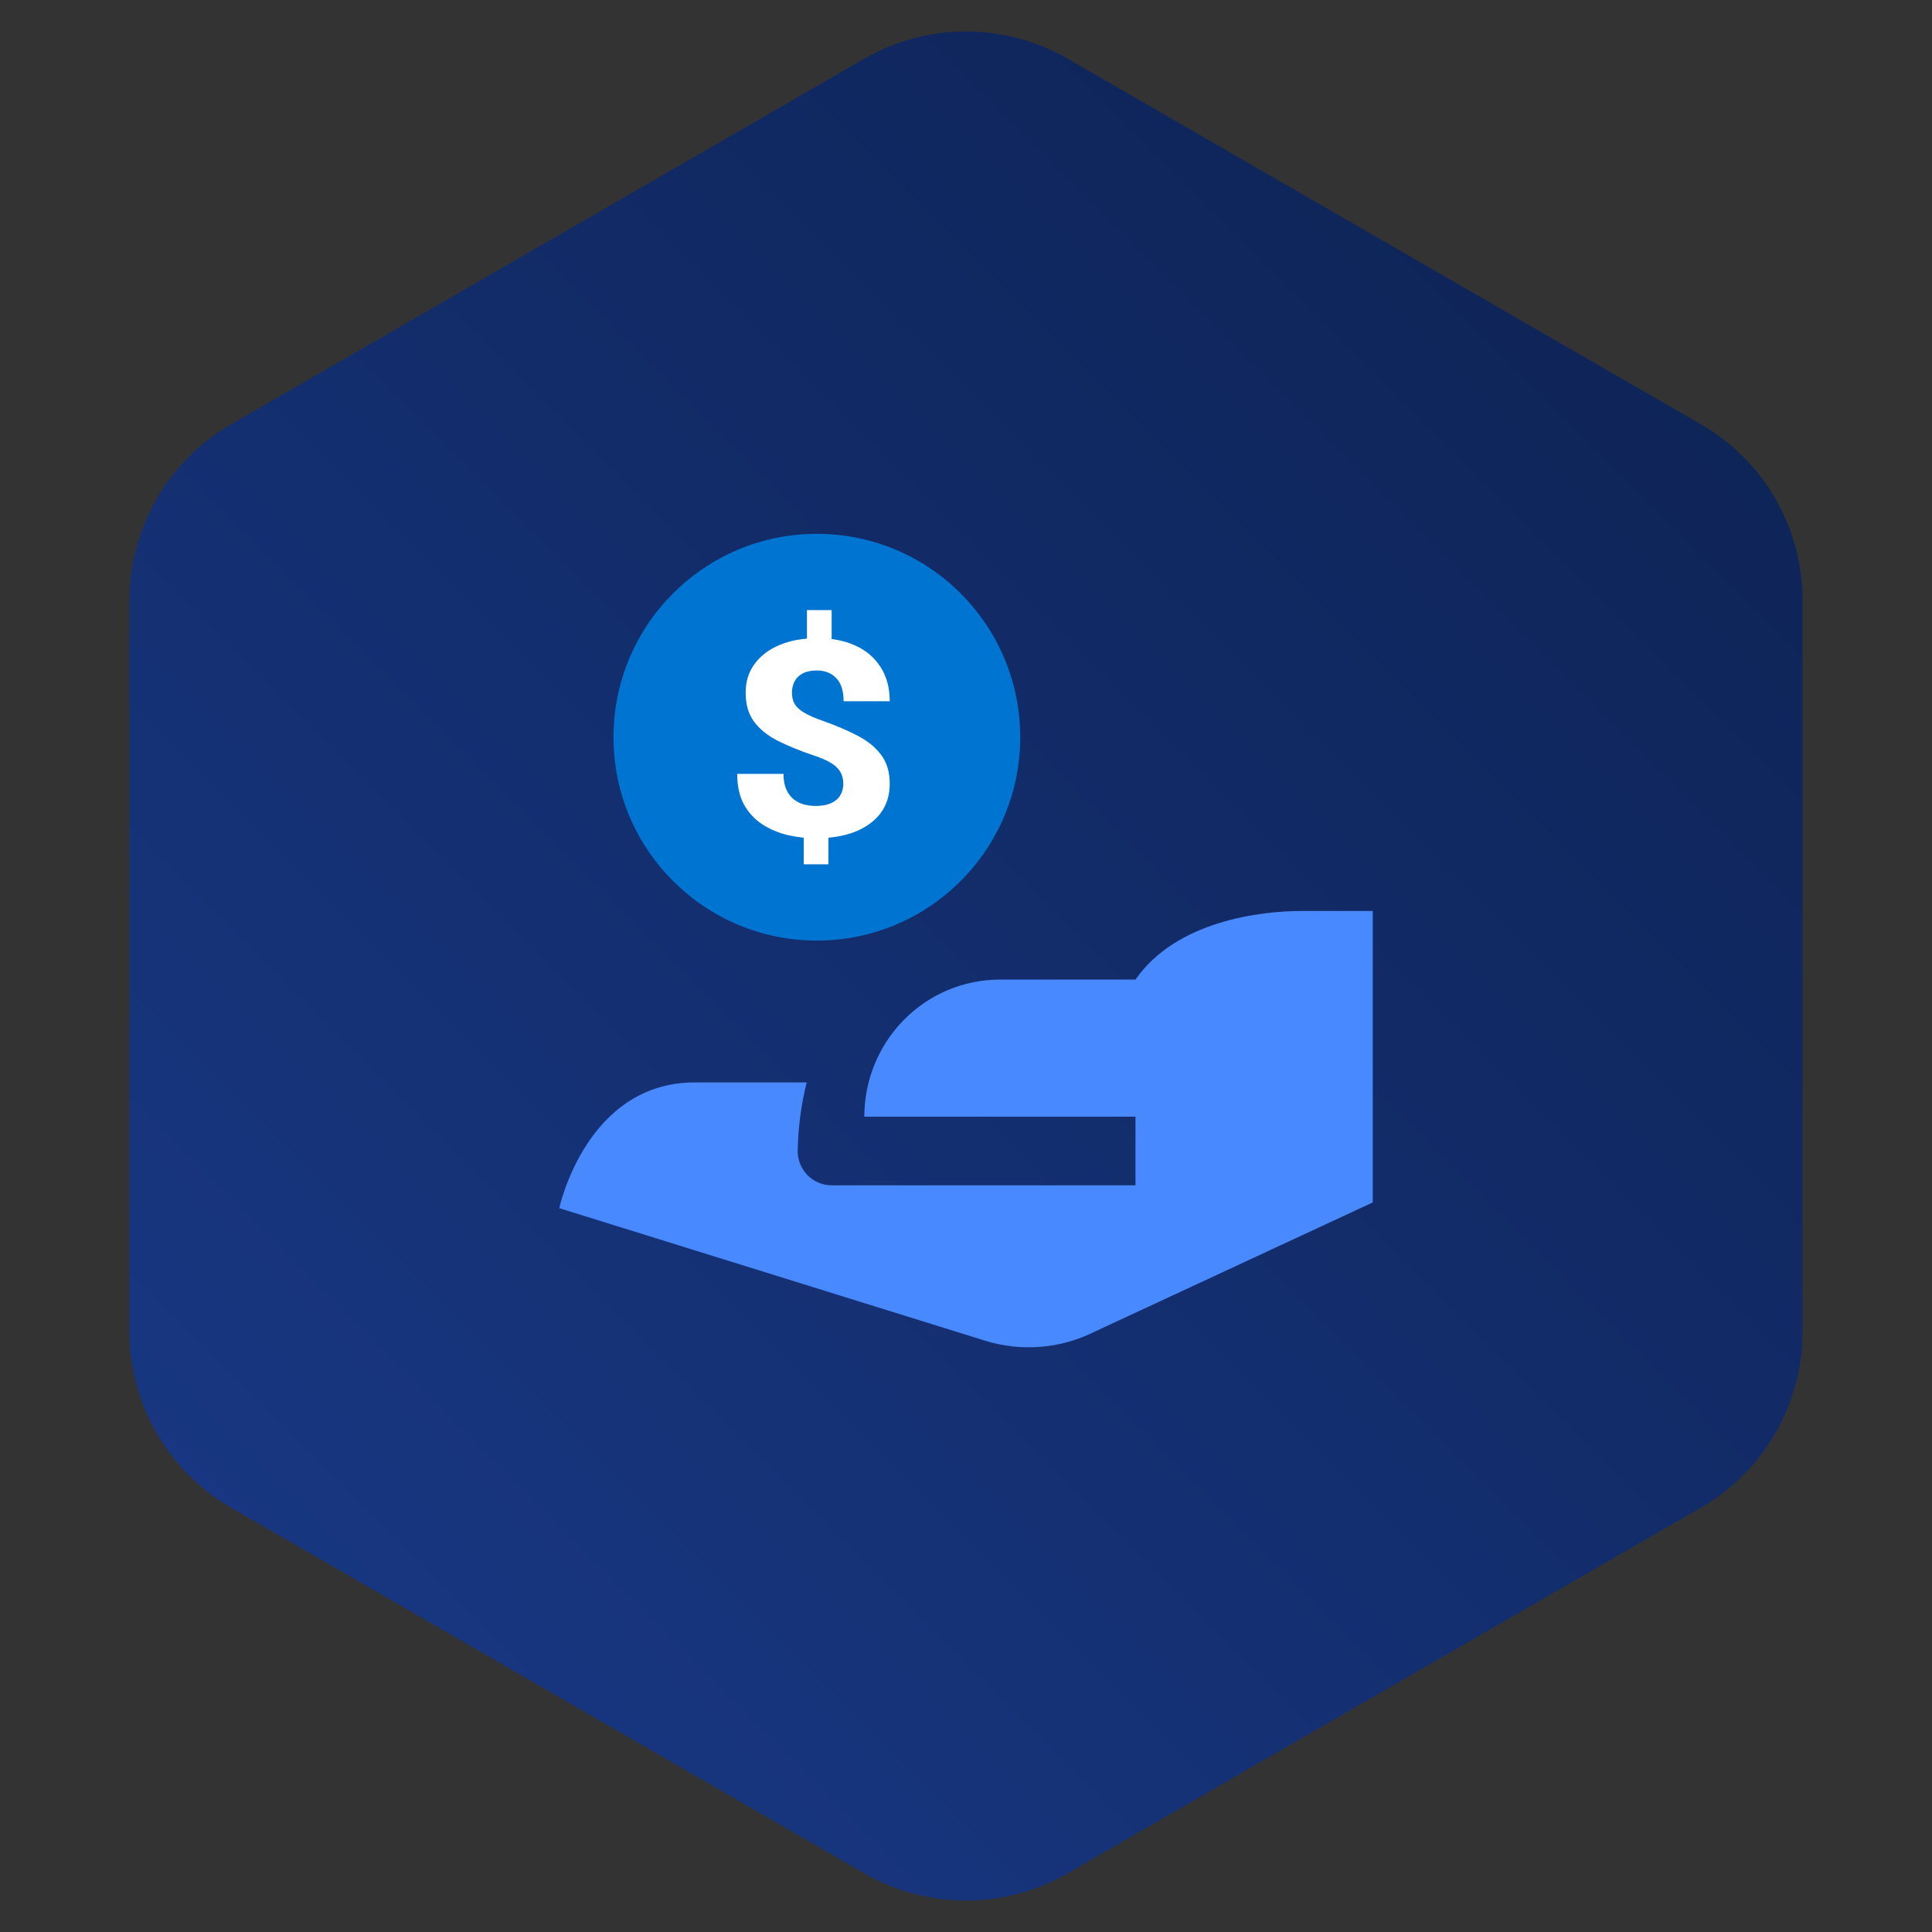
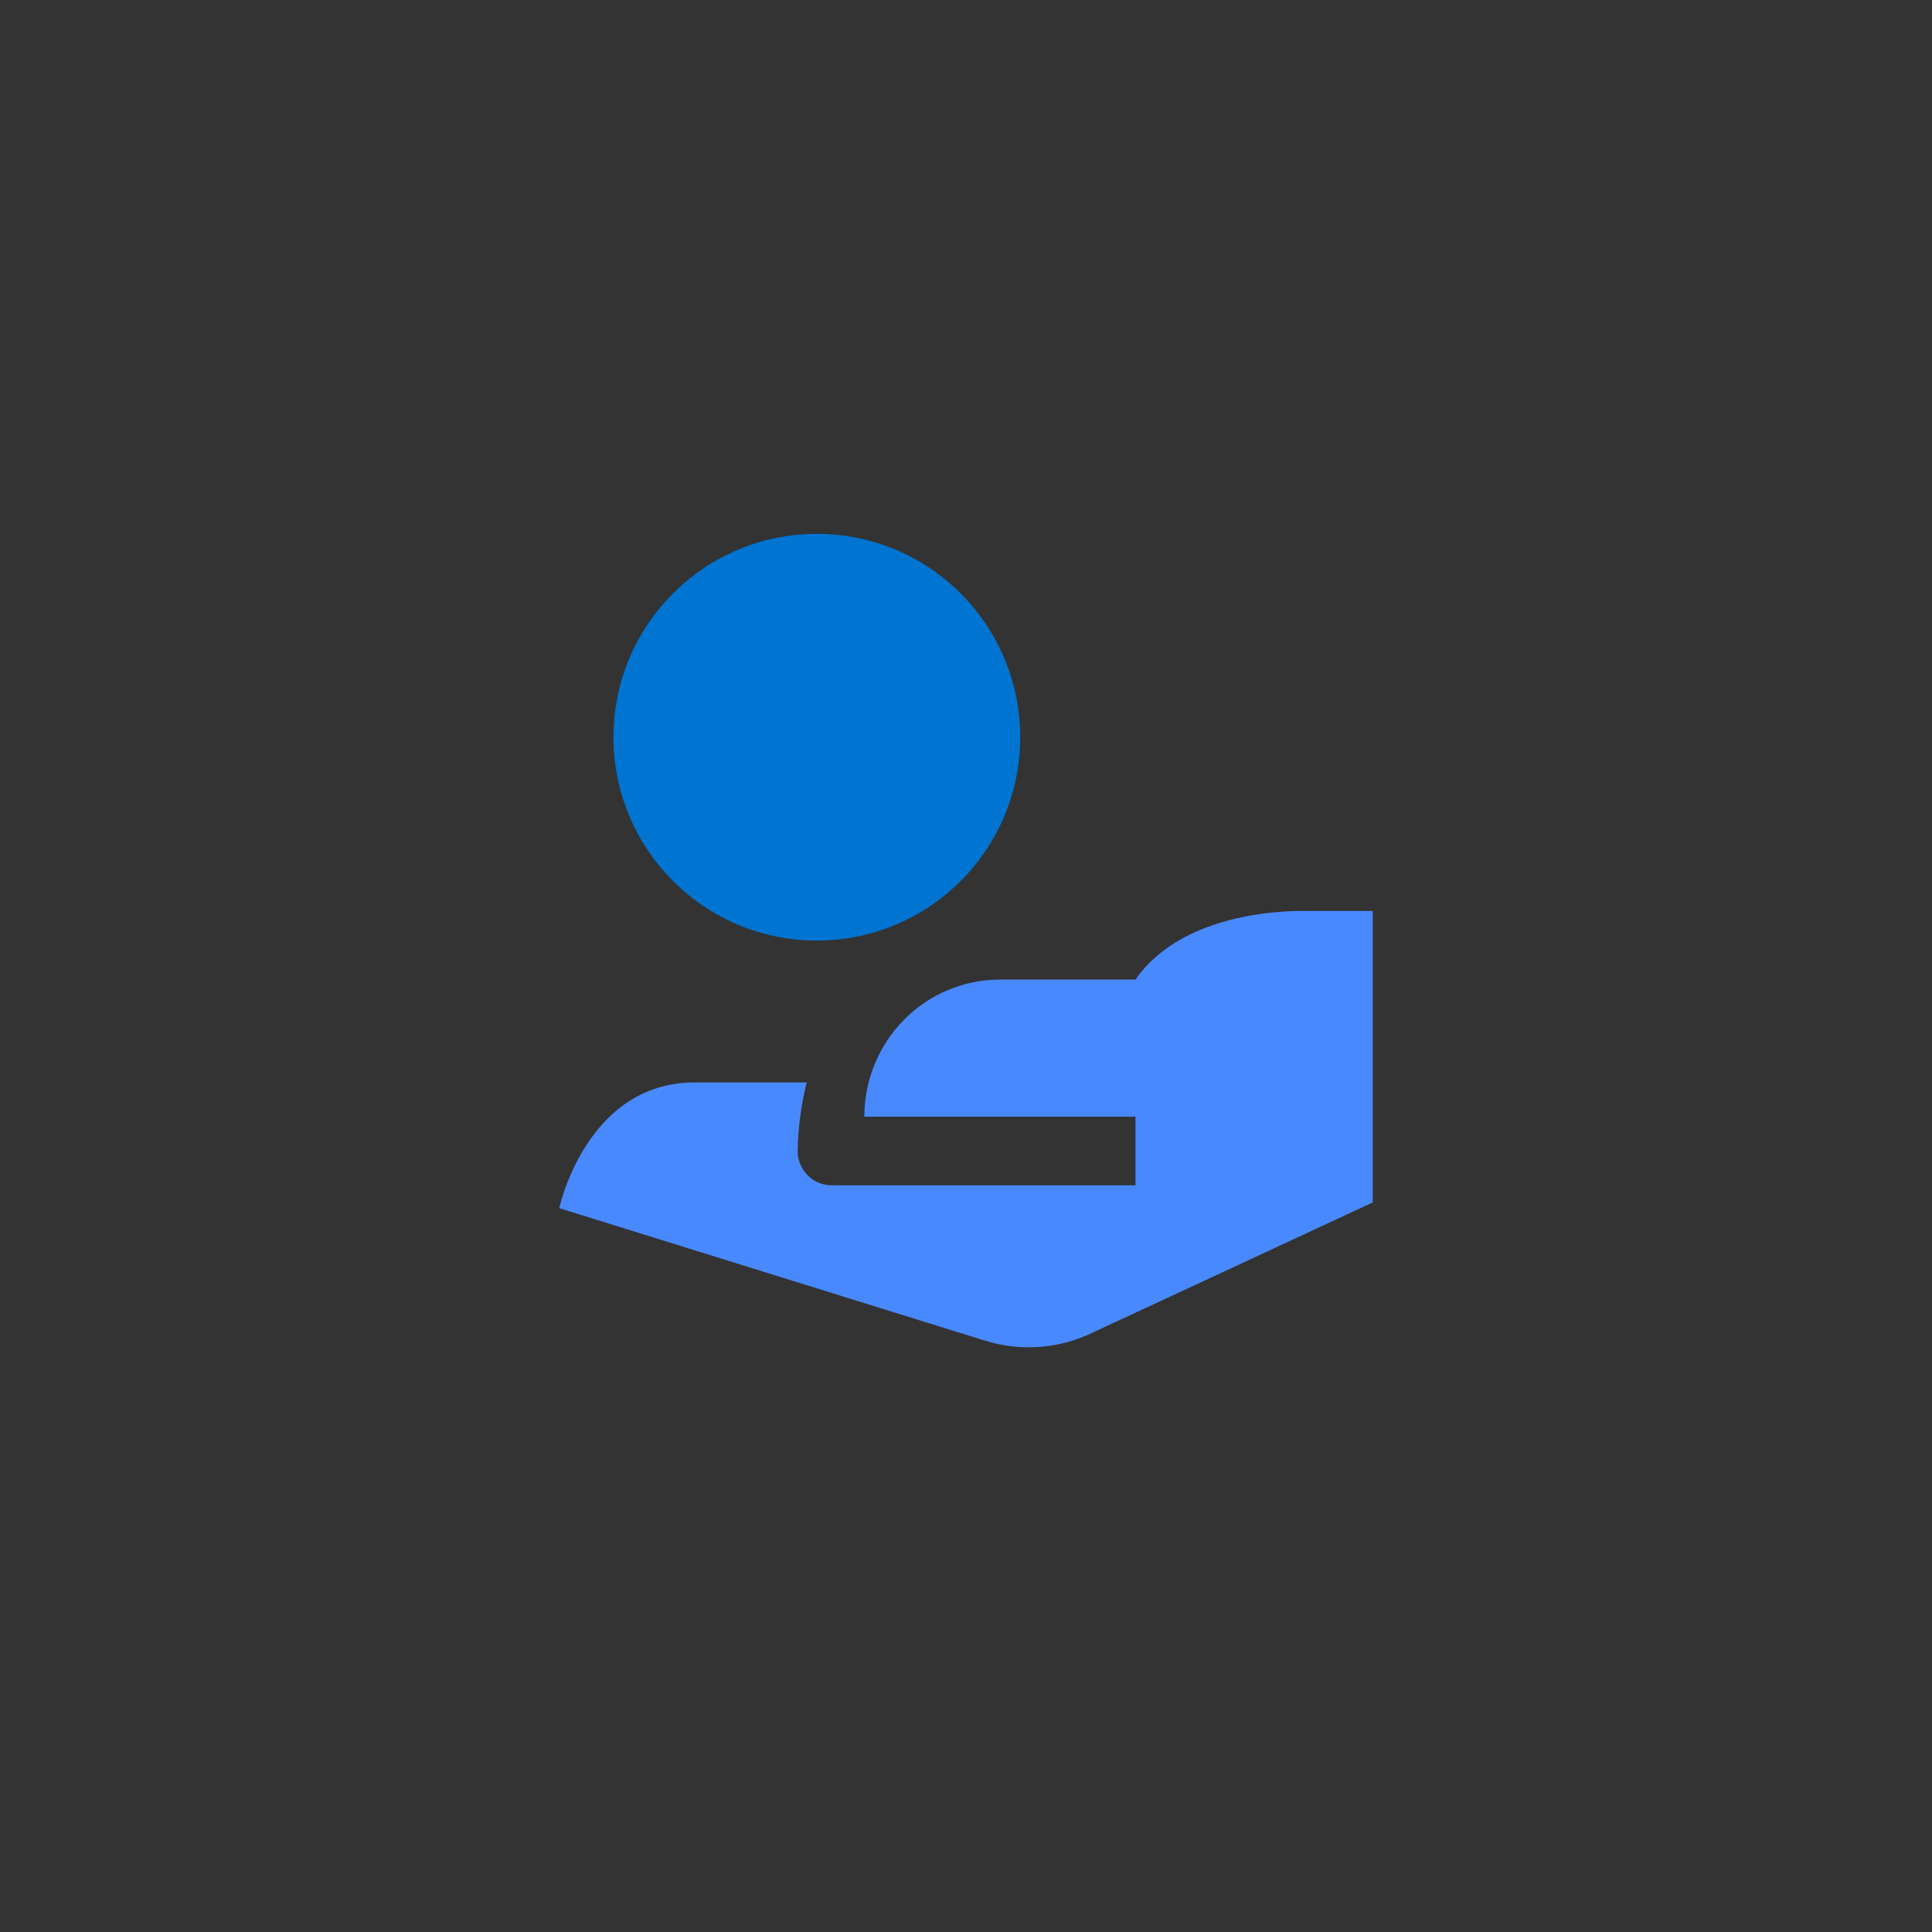
<svg xmlns="http://www.w3.org/2000/svg" width="76" height="76" viewBox="0 0 76 76" fill="none">
  <rect x="0" y="0" width="76" height="76" fill="#333333" stroke="none" />
-   <path d="M34 2.309C36.475 0.88 39.525 0.88 42 2.309L66.909 16.691C69.384 18.12 70.909 20.761 70.909 23.619V52.381C70.909 55.239 69.384 57.88 66.909 59.309L42 73.691C39.525 75.12 36.475 75.12 34 73.691L9.091 59.309C6.616 57.88 5.091 55.239 5.091 52.381V23.619C5.091 20.761 6.616 18.12 9.091 16.691L34 2.309Z" fill="url(#paint0_linear_476_9533)" />
  <path d="M27.333 42.58H31.733C31.512 43.468 31.393 44.378 31.378 45.293C31.382 45.648 31.524 45.987 31.774 46.237C32.024 46.487 32.361 46.627 32.712 46.627H44.667V43.929H34C34 42.498 34.562 41.126 35.562 40.114C36.562 39.102 37.919 38.534 39.333 38.534H44.667C46.267 36.226 49.593 35.836 51.2 35.836H54V47.301L43.077 52.377C41.733 53.056 40.182 53.185 38.747 52.738L22 47.526C22 47.526 23.056 42.58 27.333 42.58Z" fill="#4989FF" />
  <circle r="8" transform="matrix(-1 0 0 1 32.133 29)" fill="#0074D1" />
  <mask id="mask0_476_9533" style="mask-type:alpha" maskUnits="userSpaceOnUse" x="24" y="21" width="17" height="16">
    <circle r="8" transform="matrix(-1 0 0 1 32.133 29)" fill="white" />
  </mask>
  <g mask="url(#mask0_476_9533)">
</g>
-   <path d="M32.715 25.555H31.744V24H32.715V25.555ZM32.588 34H31.617V32.576H32.588V34ZM33.173 30.842C33.173 30.649 33.133 30.488 33.052 30.358C32.976 30.225 32.851 30.108 32.678 30.006C32.505 29.901 32.272 29.801 31.979 29.707C31.452 29.528 30.99 29.339 30.592 29.139C30.194 28.936 29.884 28.686 29.663 28.388C29.442 28.09 29.332 27.71 29.332 27.247C29.332 26.81 29.45 26.431 29.687 26.113C29.925 25.79 30.256 25.541 30.682 25.366C31.108 25.191 31.601 25.104 32.16 25.104C32.731 25.104 33.229 25.202 33.655 25.398C34.081 25.594 34.411 25.878 34.644 26.249C34.881 26.617 35 27.062 35 27.584H33.185C33.185 27.174 33.088 26.871 32.895 26.675C32.703 26.475 32.449 26.375 32.136 26.375C31.907 26.375 31.72 26.414 31.575 26.491C31.43 26.568 31.324 26.673 31.255 26.806C31.187 26.939 31.153 27.088 31.153 27.253C31.153 27.421 31.189 27.568 31.261 27.694C31.334 27.817 31.458 27.931 31.635 28.036C31.812 28.141 32.055 28.248 32.365 28.356C32.883 28.538 33.34 28.733 33.734 28.94C34.132 29.146 34.441 29.398 34.662 29.696C34.887 29.994 35 30.372 35 30.831C35 31.287 34.877 31.676 34.632 31.998C34.387 32.317 34.047 32.56 33.613 32.728C33.179 32.893 32.672 32.975 32.093 32.975C31.72 32.975 31.35 32.933 30.984 32.849C30.618 32.762 30.284 32.62 29.983 32.423C29.685 32.227 29.446 31.968 29.265 31.646C29.088 31.32 29 30.919 29 30.442H30.821C30.821 30.684 30.857 30.887 30.93 31.052C31.002 31.213 31.099 31.343 31.219 31.441C31.34 31.535 31.474 31.604 31.623 31.646C31.776 31.684 31.933 31.704 32.093 31.704C32.335 31.704 32.536 31.667 32.697 31.593C32.857 31.52 32.976 31.418 33.052 31.288C33.133 31.155 33.173 31.006 33.173 30.842Z" fill="white" />
  <defs>
    <linearGradient id="paint0_linear_476_9533" x1="38" y1="-38" x2="-38" y2="38" gradientUnits="userSpaceOnUse">
      <stop stop-color="#0C204E" />
      <stop offset="1" stop-color="#1A3B8B" />
    </linearGradient>
  </defs>
</svg>